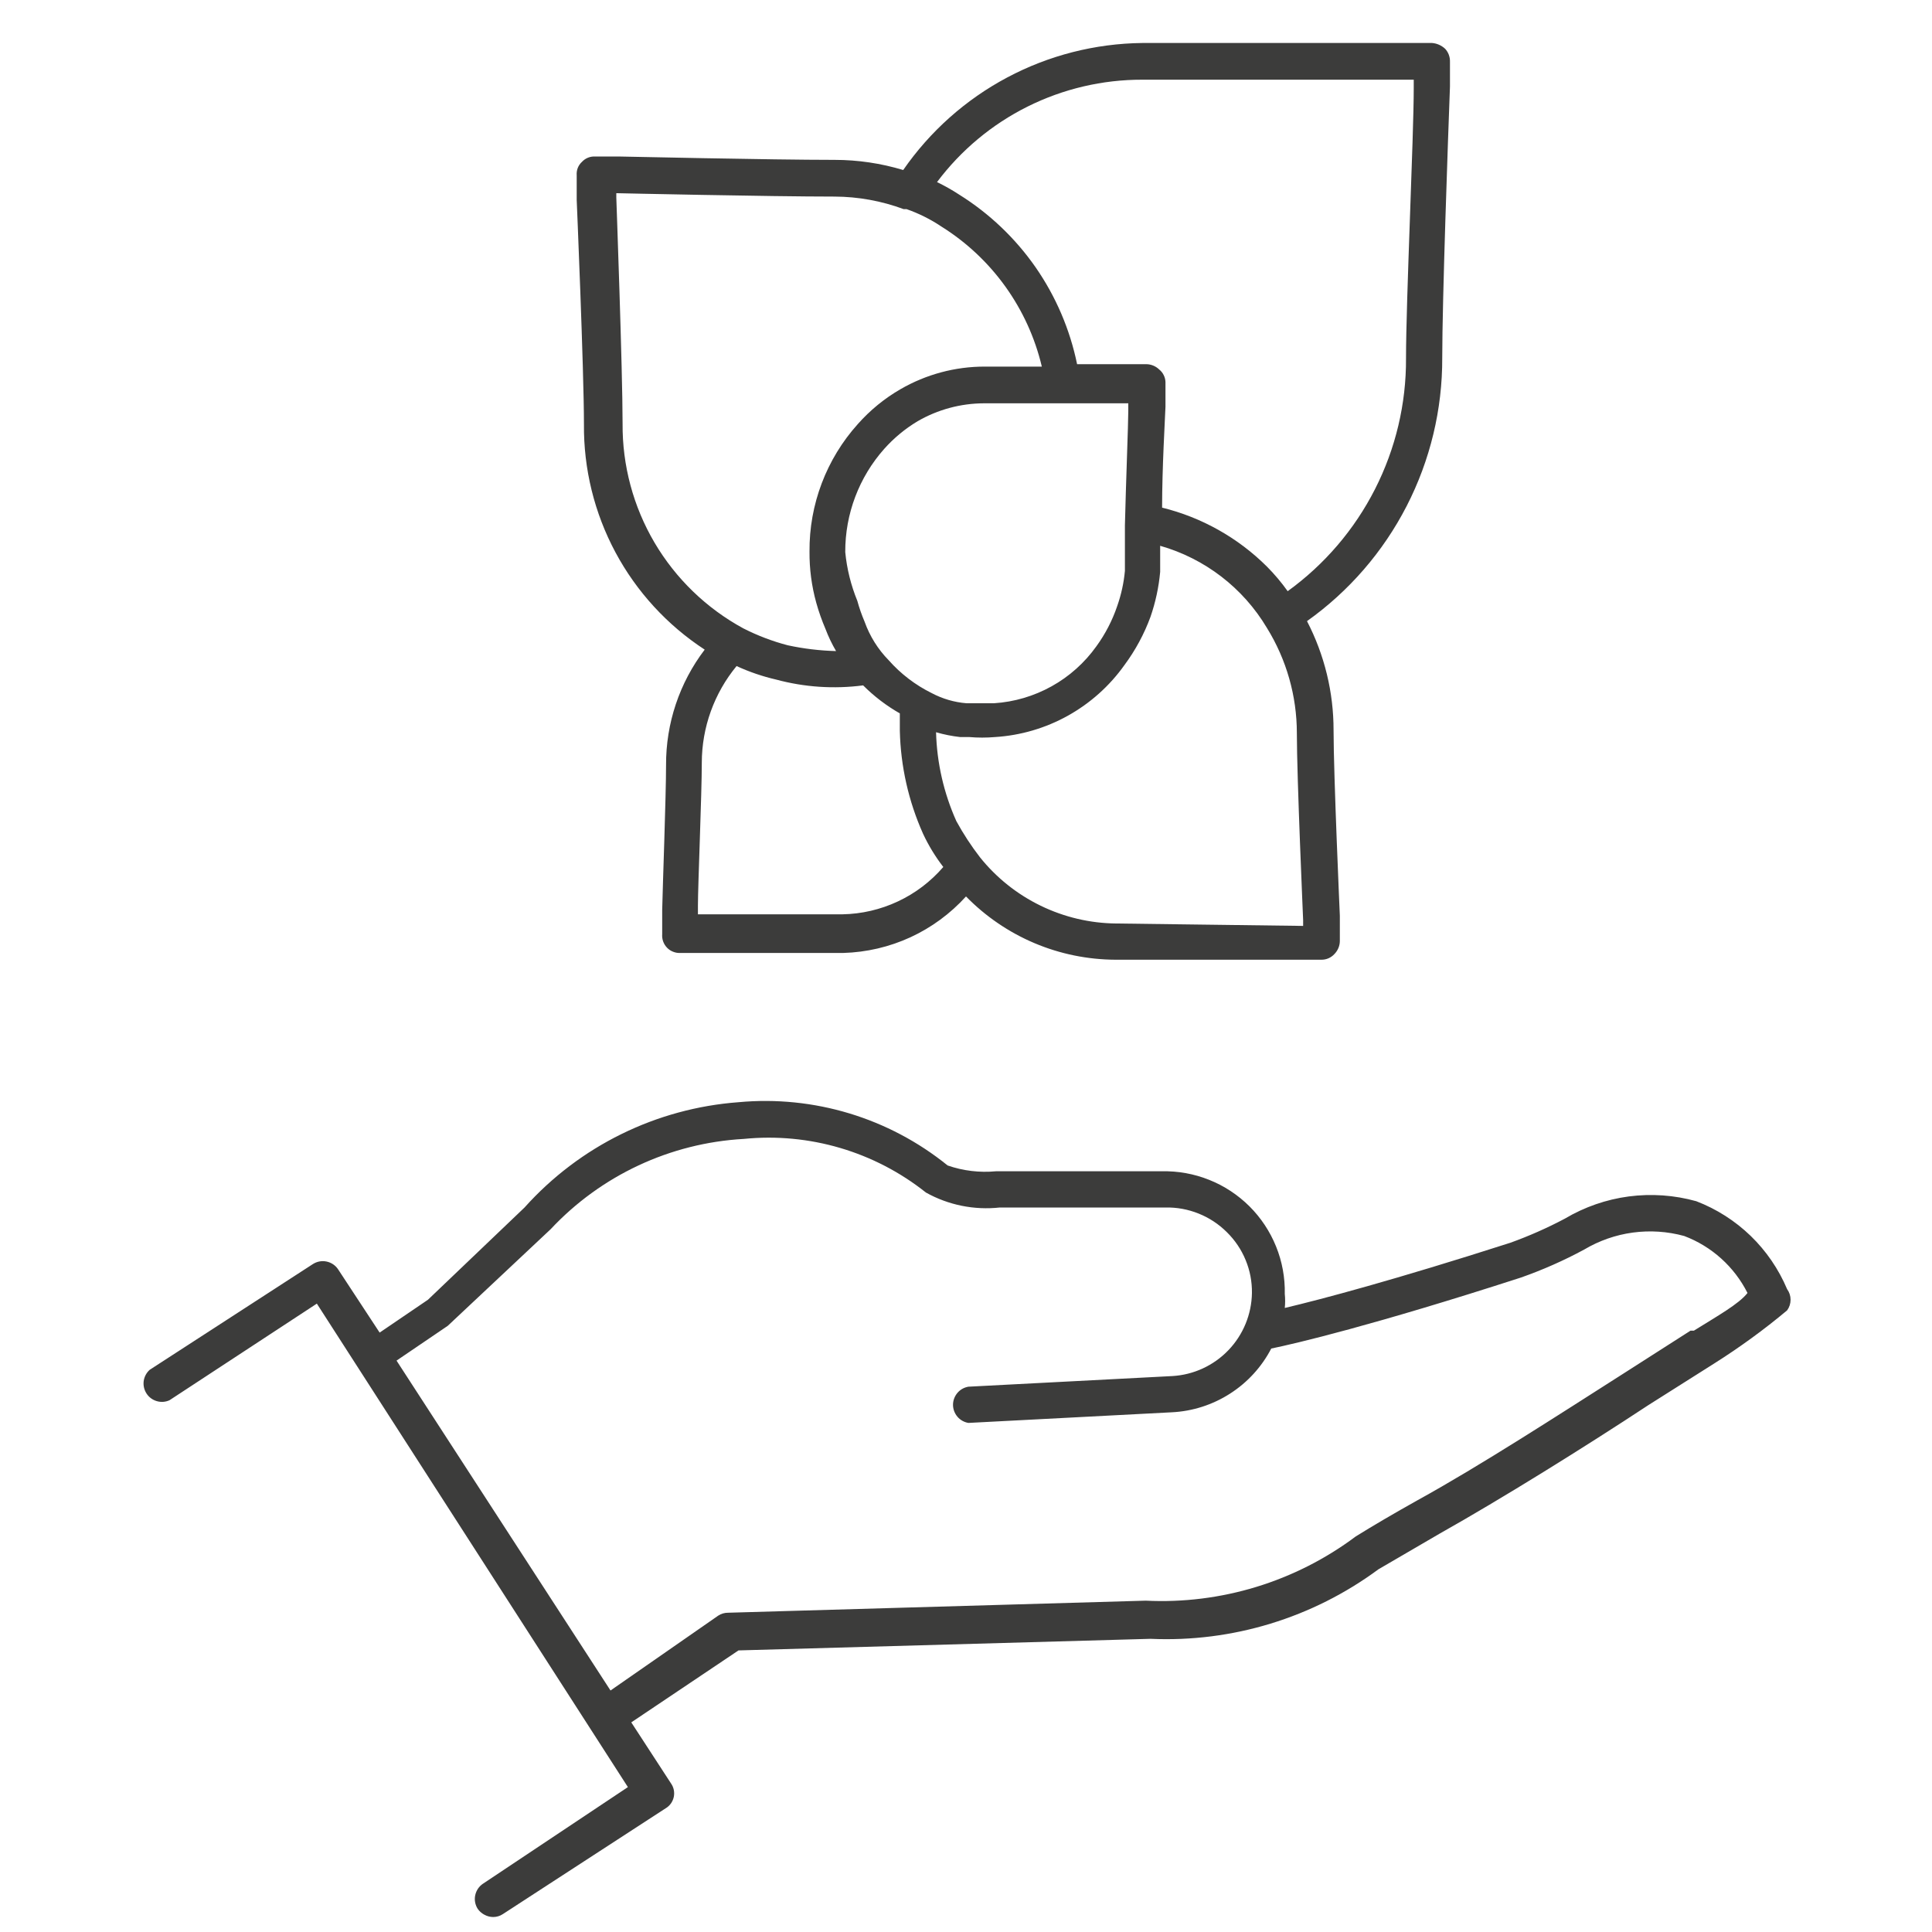
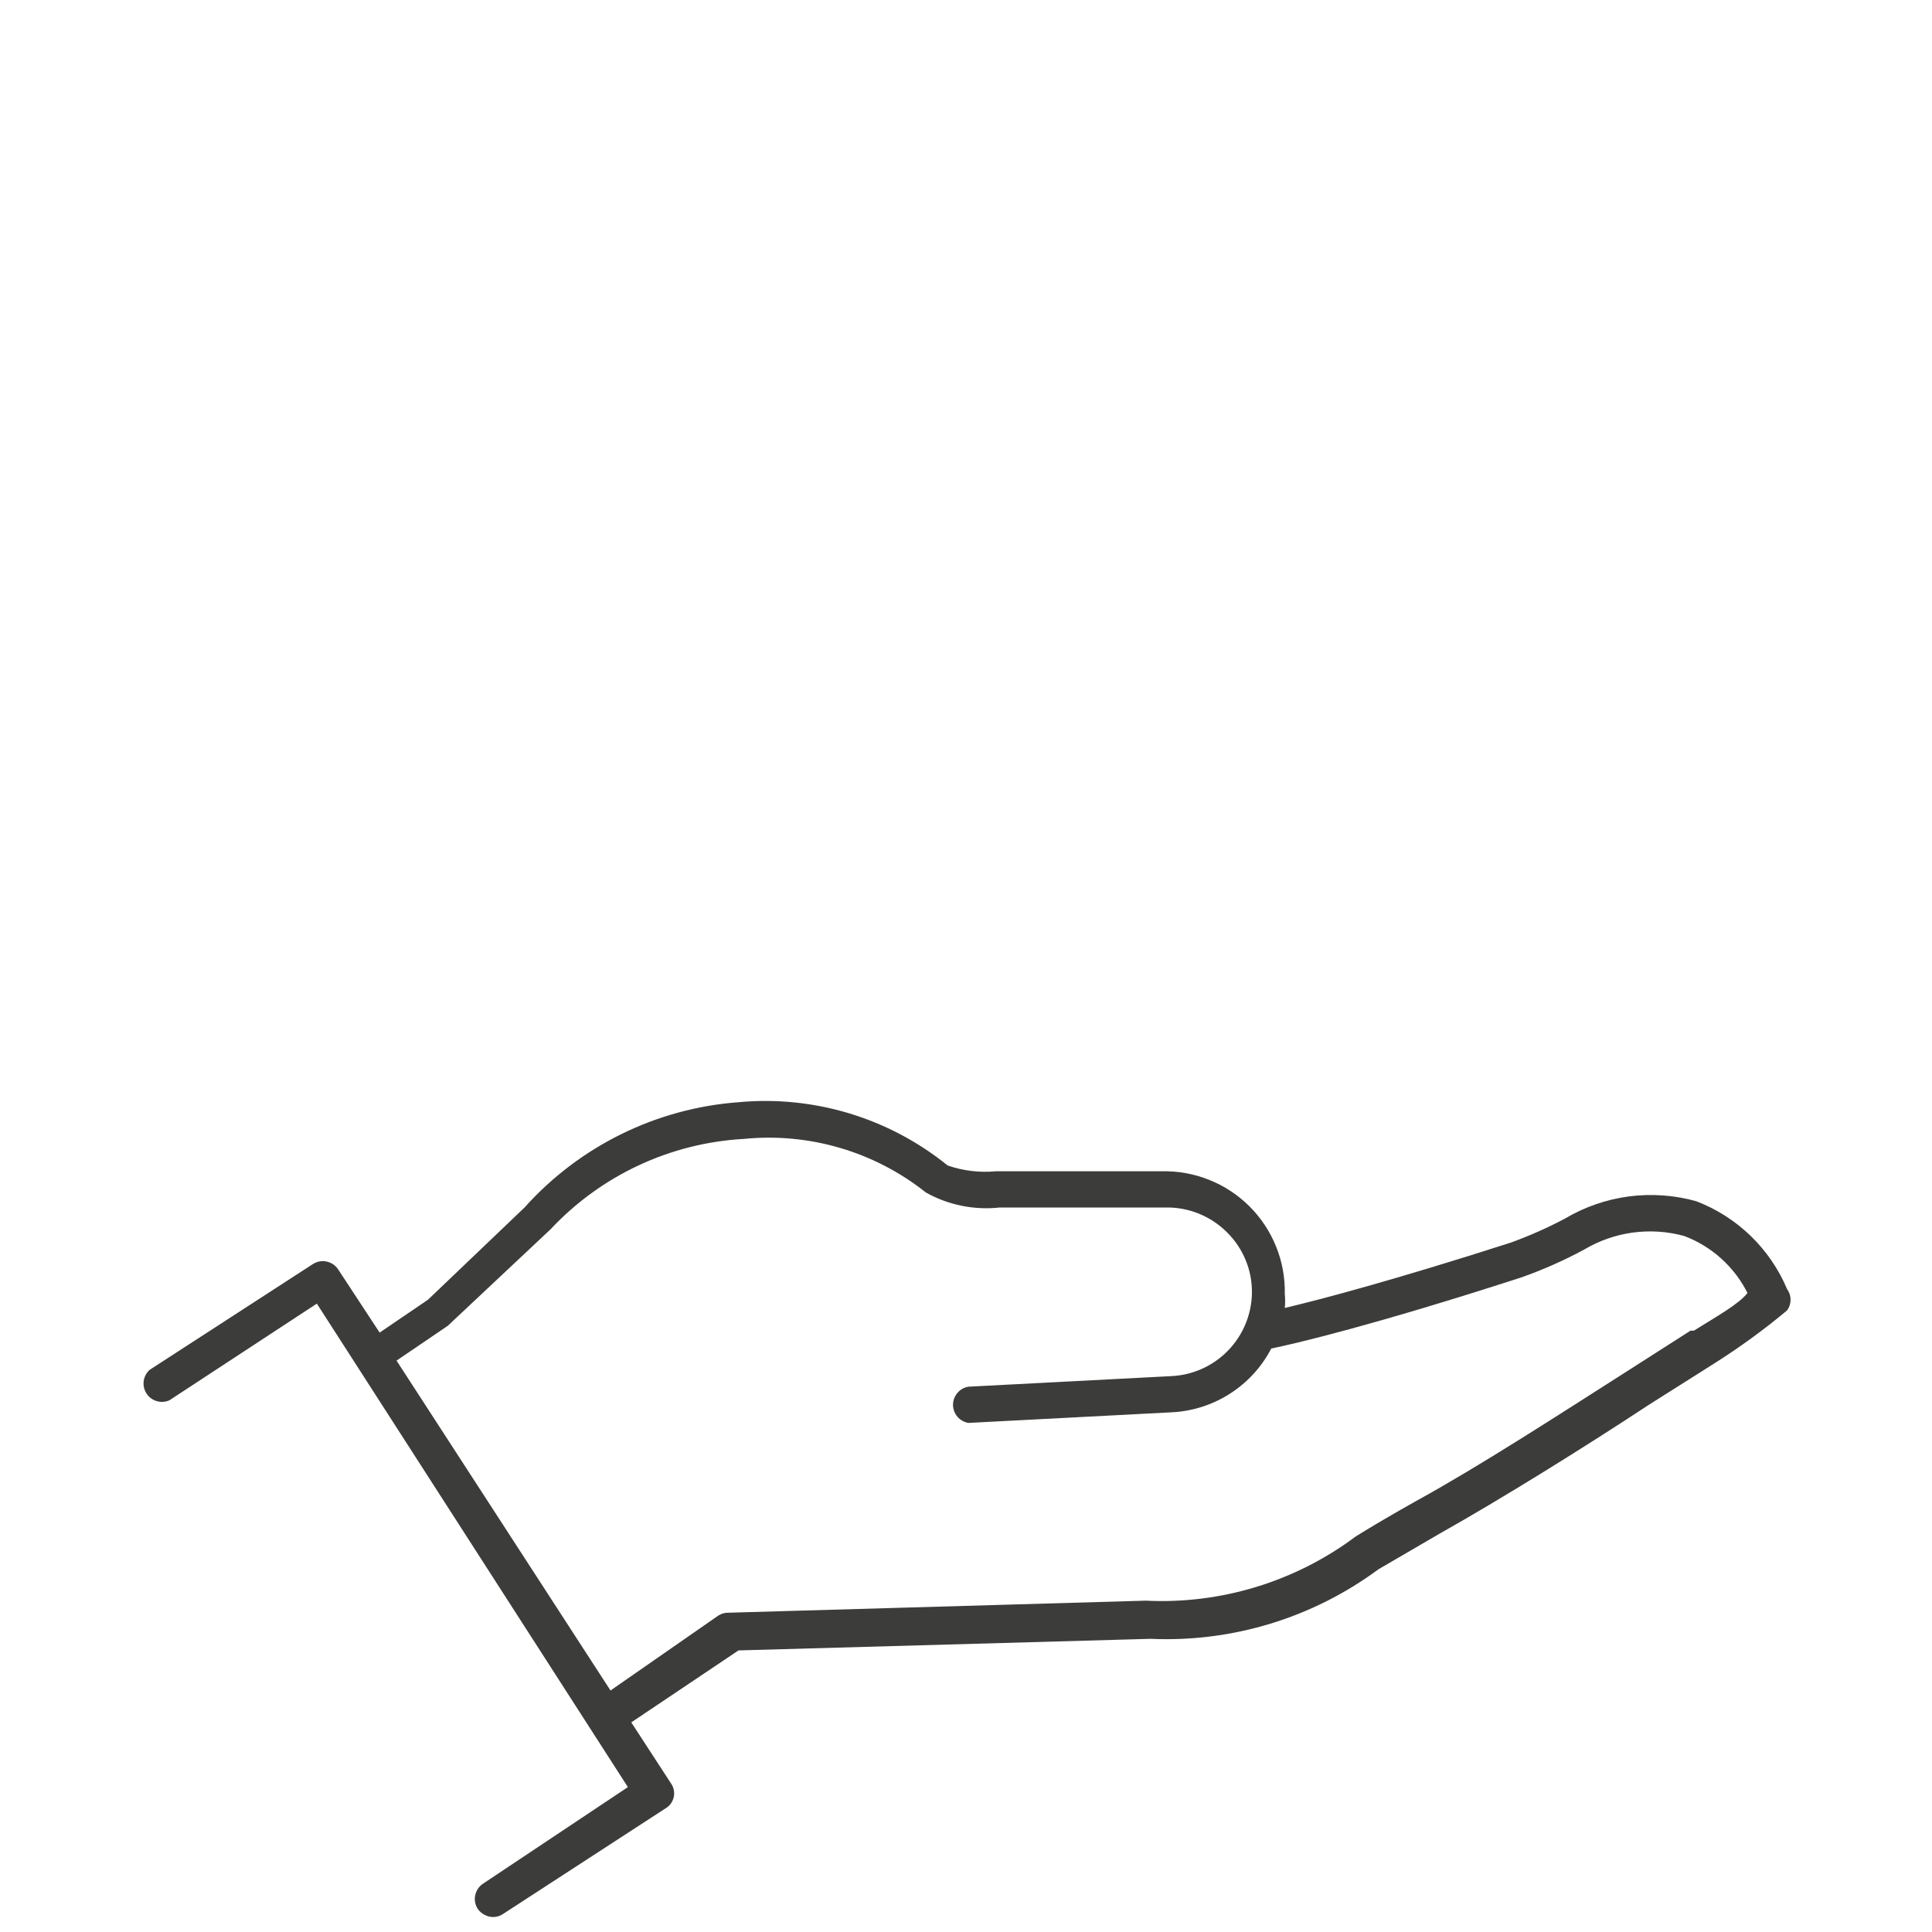
<svg xmlns="http://www.w3.org/2000/svg" width="40" height="40" viewBox="0 0 40 40" fill="none">
  <path d="M37 26.69C36.825 26.276 36.569 25.901 36.246 25.588C35.923 25.276 35.54 25.031 35.12 24.87C34.666 24.743 34.191 24.71 33.723 24.771C33.256 24.833 32.806 24.989 32.4 25.23C32.036 25.423 31.658 25.59 31.27 25.73C28.87 26.5 27.36 26.9 26.6 27.08C26.61 26.984 26.61 26.886 26.6 26.79C26.607 26.454 26.546 26.119 26.42 25.808C26.294 25.496 26.106 25.212 25.868 24.975C25.629 24.738 25.346 24.551 25.033 24.427C24.721 24.302 24.386 24.242 24.05 24.25H20.62C20.282 24.282 19.941 24.241 19.62 24.13C18.403 23.145 16.849 22.675 15.29 22.82C13.587 22.947 12 23.728 10.86 25L8.86 26.91L7.86 27.59L7 26.28C6.945 26.197 6.86 26.14 6.762 26.119C6.665 26.098 6.564 26.117 6.48 26.17L3.1 28.36C3.032 28.42 2.988 28.503 2.975 28.593C2.963 28.684 2.984 28.775 3.034 28.852C3.083 28.928 3.159 28.984 3.246 29.009C3.334 29.035 3.427 29.028 3.51 28.99L6.56 26.99L13 37L10 39C9.917 39.055 9.86 39.14 9.839 39.238C9.818 39.335 9.837 39.436 9.89 39.52C9.926 39.572 9.974 39.614 10.03 39.643C10.085 39.673 10.147 39.689 10.21 39.69C10.281 39.69 10.351 39.669 10.41 39.63L13.78 37.44C13.823 37.415 13.86 37.381 13.89 37.34C13.919 37.299 13.939 37.253 13.95 37.204C13.96 37.155 13.96 37.105 13.95 37.056C13.94 37.007 13.919 36.961 13.89 36.92L13.07 35.66L15.29 34.17L23.82 33.93C25.512 34.006 27.178 33.497 28.54 32.49L29.81 31.75C31.09 31.03 32.81 29.96 34.13 29.09L35.49 28.23C36.017 27.897 36.522 27.53 37 27.13C37.047 27.066 37.072 26.989 37.072 26.91C37.072 26.831 37.047 26.754 37 26.69ZM35 27.55L33.64 28.42C32.29 29.28 30.64 30.35 29.35 31.06C28.85 31.34 28.44 31.58 28.07 31.81C26.819 32.746 25.281 33.217 23.72 33.14L15.07 33.39C14.999 33.39 14.929 33.411 14.87 33.45L12.64 35L8.21 28.17L9.27 27.45L11.4 25.45C12.443 24.335 13.876 23.665 15.4 23.58C16.753 23.445 18.106 23.843 19.17 24.69C19.635 24.95 20.17 25.058 20.7 25H24.13C24.365 24.995 24.599 25.038 24.817 25.126C25.035 25.213 25.233 25.344 25.4 25.51C25.567 25.674 25.7 25.87 25.789 26.087C25.879 26.303 25.923 26.536 25.92 26.77C25.913 27.212 25.739 27.635 25.433 27.954C25.127 28.273 24.711 28.465 24.27 28.49L20.05 28.71C19.961 28.725 19.88 28.77 19.822 28.839C19.764 28.908 19.731 28.995 19.731 29.085C19.731 29.175 19.764 29.262 19.822 29.331C19.88 29.4 19.961 29.445 20.05 29.46L24.26 29.24C24.689 29.219 25.104 29.086 25.466 28.854C25.827 28.623 26.122 28.301 26.32 27.92C26.81 27.82 28.43 27.44 31.49 26.45C31.941 26.291 32.379 26.098 32.8 25.87C33.108 25.687 33.451 25.567 33.806 25.519C34.162 25.471 34.524 25.495 34.87 25.59C35.439 25.805 35.907 26.227 36.18 26.77C36 27 35.55 27.25 35.07 27.55H35Z" fill="#3C3C3B" />
-   <path d="M12.09 8.78C12.081 9.706 12.305 10.619 12.742 11.435C13.179 12.251 13.815 12.944 14.59 13.45C14.067 14.136 13.786 14.977 13.79 15.84C13.79 16.48 13.72 18.35 13.71 18.84V19.34C13.706 19.391 13.712 19.443 13.73 19.492C13.747 19.54 13.775 19.585 13.811 19.622C13.847 19.659 13.89 19.688 13.939 19.706C13.987 19.725 14.038 19.733 14.09 19.73H14.68C15.11 19.73 16.68 19.73 17.46 19.73C17.94 19.716 18.413 19.606 18.85 19.405C19.286 19.204 19.677 18.916 20 18.56C20.404 18.973 20.886 19.302 21.418 19.527C21.95 19.752 22.522 19.868 23.1 19.87H27.36C27.411 19.87 27.461 19.86 27.508 19.839C27.554 19.818 27.596 19.788 27.63 19.75C27.7 19.677 27.74 19.581 27.74 19.48V18.96C27.74 18.96 27.61 16.04 27.61 15.12C27.611 14.333 27.422 13.558 27.06 12.86C27.929 12.242 28.637 11.424 29.124 10.476C29.611 9.528 29.864 8.476 29.86 7.41C29.86 6.22 29.98 2.85 30.02 1.79V1.28C30.023 1.18 29.988 1.083 29.92 1.01C29.846 0.941 29.751 0.898 29.65 0.89H23.65C22.675 0.901 21.716 1.145 20.855 1.603C19.994 2.06 19.255 2.718 18.7 3.52C18.239 3.381 17.761 3.31 17.28 3.31C15.96 3.31 12.86 3.24 12.8 3.24H12.32C12.27 3.238 12.22 3.246 12.173 3.265C12.126 3.284 12.084 3.313 12.05 3.35C12.011 3.385 11.981 3.429 11.962 3.477C11.943 3.526 11.936 3.578 11.94 3.63V4.14C11.94 4.14 12.09 7.67 12.09 8.78ZM17.44 18.93C16.69 18.93 15.07 18.93 14.64 18.93H14.45V18.74C14.45 18.33 14.53 16.43 14.53 15.79C14.531 15.06 14.786 14.353 15.25 13.79C15.513 13.911 15.788 14.005 16.07 14.07C16.656 14.228 17.268 14.269 17.87 14.19C18.096 14.416 18.352 14.612 18.63 14.77C18.63 14.89 18.63 15.01 18.63 15.13C18.647 15.865 18.81 16.589 19.11 17.26C19.224 17.505 19.365 17.736 19.53 17.95C19.27 18.251 18.95 18.495 18.59 18.663C18.23 18.832 17.838 18.923 17.44 18.93ZM17.5 11.43C17.497 10.641 17.785 9.879 18.31 9.29C18.51 9.066 18.743 8.874 19 8.72C19.417 8.479 19.889 8.352 20.37 8.35H22.01H23.36V8.51C23.36 8.76 23.31 10.03 23.29 10.88V11.82C23.267 12.069 23.213 12.314 23.13 12.55C23.029 12.847 22.884 13.127 22.7 13.38C22.456 13.722 22.14 14.005 21.773 14.209C21.406 14.413 20.999 14.533 20.58 14.56H20.16H20.01C19.758 14.54 19.513 14.468 19.29 14.35C18.952 14.183 18.649 13.952 18.4 13.67C18.177 13.443 18.007 13.17 17.9 12.87C17.84 12.73 17.79 12.587 17.75 12.44C17.618 12.117 17.533 11.777 17.5 11.43ZM23.11 19.12C22.568 19.115 22.034 18.989 21.546 18.752C21.058 18.515 20.629 18.173 20.29 17.75C20.107 17.513 19.943 17.262 19.8 17C19.54 16.42 19.397 15.795 19.38 15.16C19.543 15.208 19.711 15.241 19.88 15.26H20.07C20.246 15.275 20.424 15.275 20.6 15.26C21.13 15.227 21.645 15.076 22.109 14.818C22.572 14.56 22.973 14.202 23.28 13.77C23.507 13.464 23.689 13.127 23.82 12.77C23.924 12.469 23.991 12.157 24.02 11.84V11.3C24.946 11.564 25.737 12.172 26.23 13C26.635 13.655 26.85 14.41 26.85 15.18C26.85 16.11 26.98 19.03 26.98 19.05V19.17L23.11 19.12ZM23.65 1.65H29.27V1.82C29.27 2.82 29.11 6.22 29.11 7.42C29.115 8.36 28.895 9.288 28.468 10.127C28.042 10.965 27.422 11.689 26.66 12.24C26.531 12.059 26.387 11.888 26.23 11.73C25.631 11.134 24.881 10.712 24.06 10.51C24.06 9.69 24.12 8.68 24.13 8.42V7.91C24.128 7.86 24.116 7.811 24.093 7.766C24.071 7.721 24.039 7.681 24 7.65C23.928 7.58 23.831 7.54 23.73 7.54H22.3C22.152 6.82 21.86 6.138 21.441 5.534C21.021 4.931 20.483 4.419 19.86 4.03C19.712 3.933 19.559 3.847 19.4 3.77C19.895 3.11 20.536 2.575 21.274 2.207C22.012 1.839 22.826 1.648 23.65 1.65ZM12.78 4C12.78 4 15.93 4.07 17.28 4.07C17.768 4.072 18.252 4.16 18.71 4.33H18.77C19.024 4.419 19.266 4.54 19.49 4.69C20.538 5.345 21.285 6.387 21.57 7.59H20.39C19.775 7.589 19.172 7.751 18.64 8.06C18.31 8.251 18.013 8.494 17.76 8.78C17.109 9.504 16.752 10.446 16.76 11.42C16.757 11.778 16.804 12.135 16.9 12.48C16.951 12.664 17.015 12.844 17.09 13.02C17.15 13.179 17.224 13.333 17.31 13.48C16.974 13.471 16.639 13.431 16.31 13.36C15.992 13.277 15.683 13.159 15.39 13.01C14.628 12.596 13.993 11.983 13.552 11.236C13.112 10.489 12.883 9.637 12.89 8.77C12.89 7.65 12.76 4.12 12.76 4.09V4H12.78Z" fill="#3C3C3B" />
</svg>